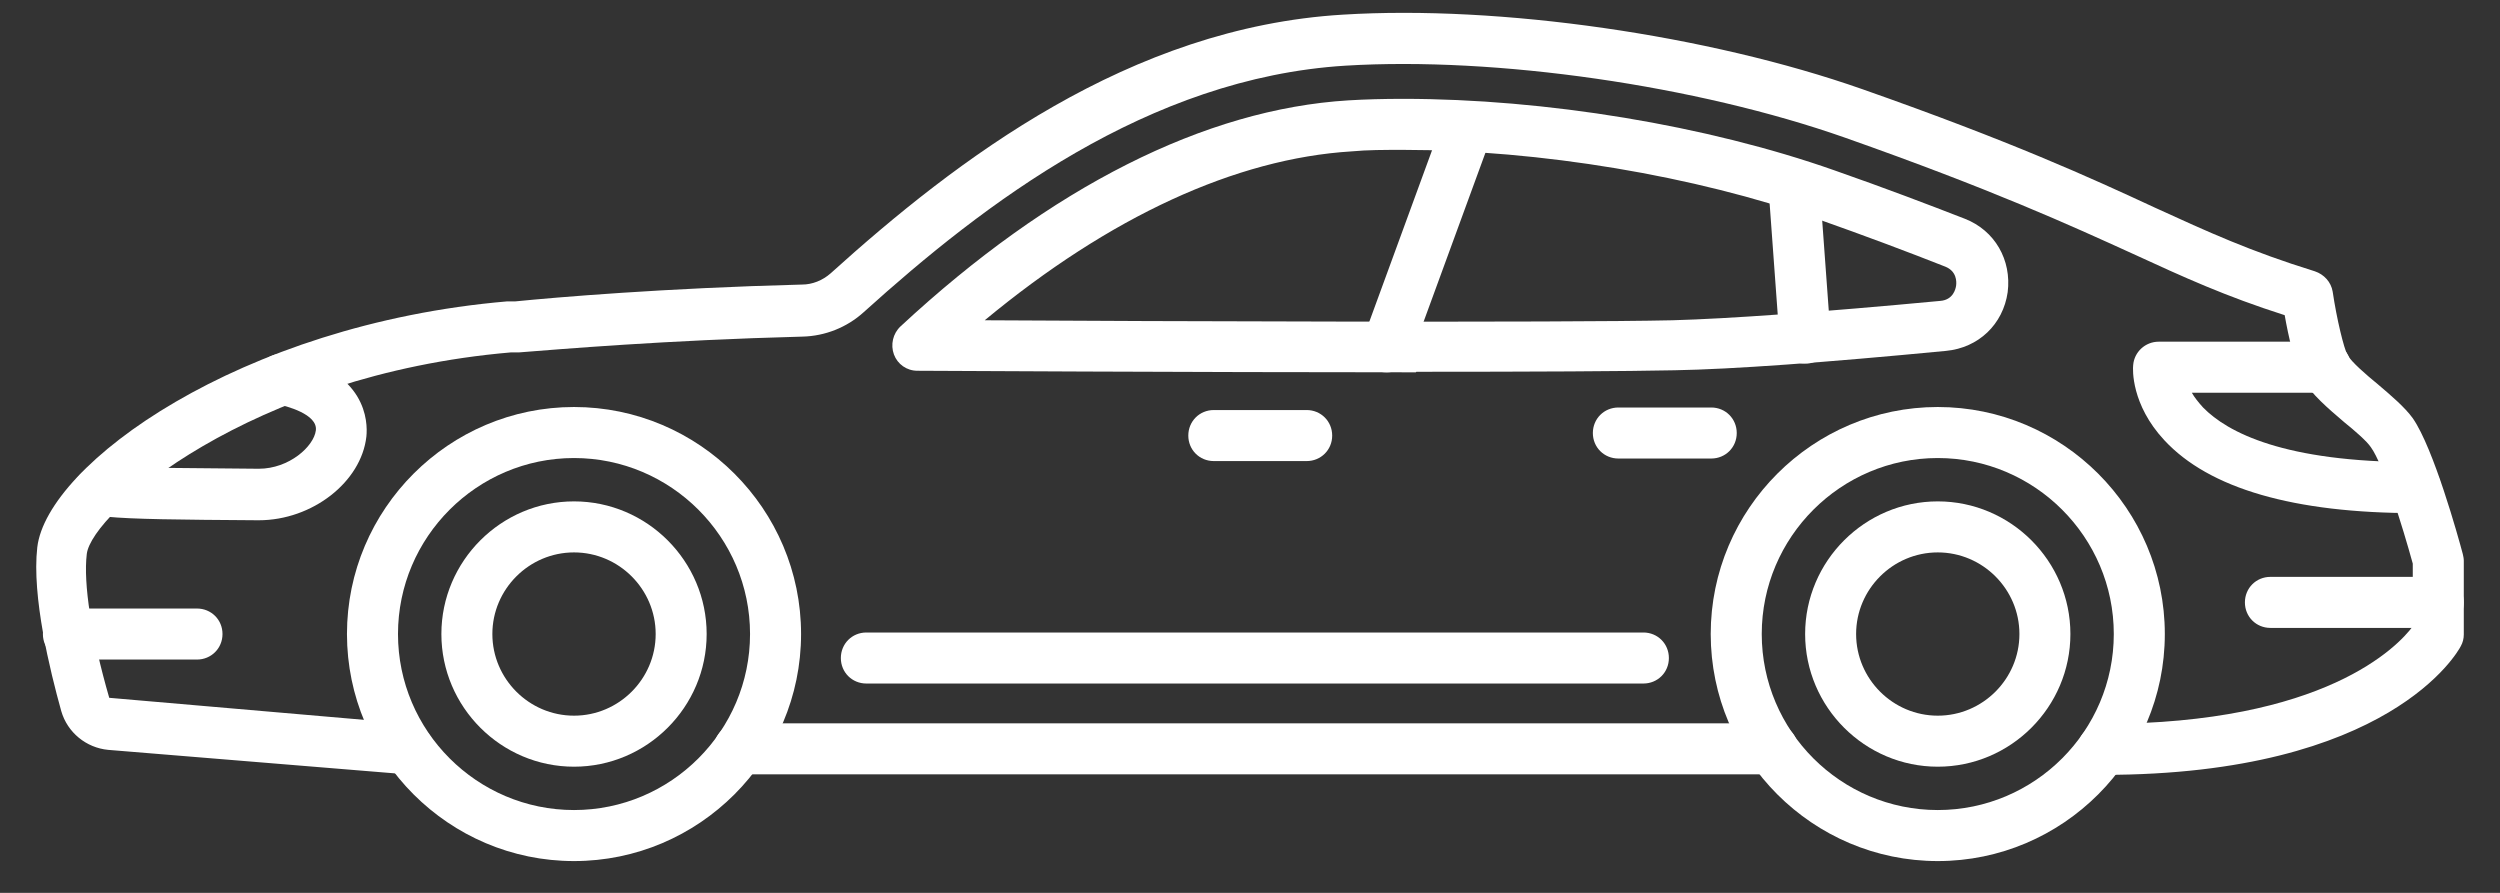
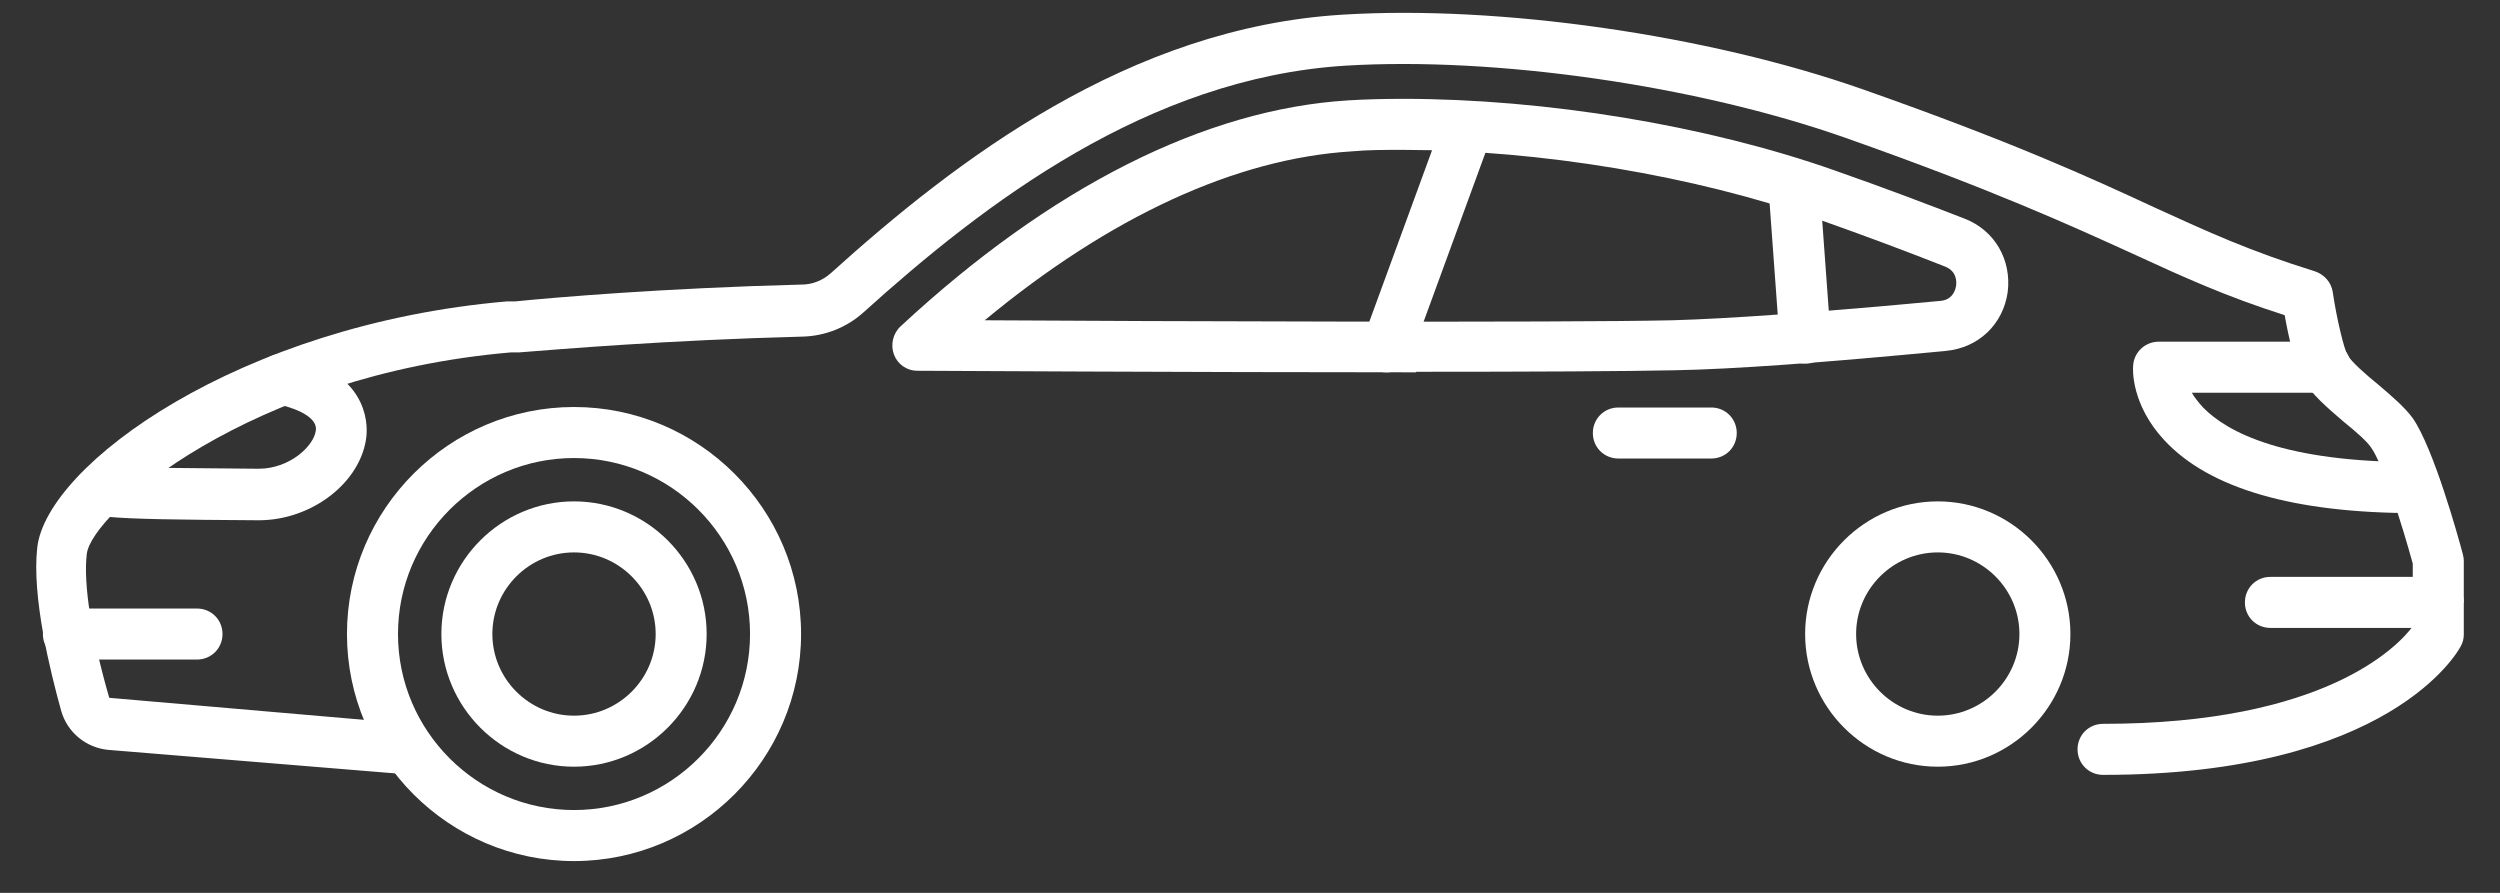
<svg xmlns="http://www.w3.org/2000/svg" width="56px" height="20px" viewBox="0 0 56 20" version="1.1">
  <rect x="0" y="0" width="56" height="20" fill="#333333" stroke="none" />
  <title>auto-aesthetic</title>
  <g id="Pages" stroke="none" stroke-width="1" fill="none" fill-rule="evenodd">
    <g id="Automotive-Overview" transform="translate(-932, -3162)" fill="#FFFFFF" fill-rule="nonzero">
      <g id="3.-Benefits" transform="translate(388, 2603.098)">
        <g id="Feature-5" transform="translate(405.5, 559.19)">
          <g id="auto-aesthetic" transform="translate(139.312, 0)">
            <path d="M12.046,19 C9.246,19 6.96,16.714 6.96,13.914 C6.96,11.114 9.246,8.829 12.046,8.829 C14.846,8.829 17.132,11.114 17.132,13.914 C17.132,16.714 14.846,19 12.046,19 Z M12.046,9.972 C9.875,9.972 8.103,11.743 8.103,13.914 C8.103,16.086 9.875,17.857 12.046,17.857 C14.217,17.857 15.989,16.086 15.989,13.914 C15.989,11.743 14.217,9.972 12.046,9.972 Z" id="Shape" />
-             <path d="M42.594,19 C39.794,19 37.508,16.714 37.508,13.914 C37.508,11.114 39.794,8.829 42.594,8.829 C45.394,8.829 47.68,11.114 47.68,13.914 C47.68,16.714 45.394,19 42.594,19 Z M42.594,9.972 C40.423,9.972 38.651,11.743 38.651,13.914 C38.651,16.086 40.423,17.857 42.594,17.857 C44.765,17.857 46.537,16.086 46.537,13.914 C46.537,11.743 44.765,9.972 42.594,9.972 Z" id="Shape" />
            <path d="M12.046,16.886 C10.412,16.886 9.075,15.549 9.075,13.914 C9.075,12.28 10.412,10.943 12.046,10.943 C13.68,10.943 15.017,12.28 15.017,13.914 C15.017,15.549 13.68,16.886 12.046,16.886 Z M12.046,12.086 C11.04,12.086 10.217,12.909 10.217,13.914 C10.217,14.92 11.04,15.743 12.046,15.743 C13.052,15.743 13.875,14.92 13.875,13.914 C13.875,12.909 13.052,12.086 12.046,12.086 Z" id="Shape" />
            <path d="M42.594,16.886 C40.96,16.886 39.623,15.549 39.623,13.914 C39.623,12.28 40.96,10.943 42.594,10.943 C44.228,10.943 45.565,12.28 45.565,13.914 C45.565,15.549 44.228,16.886 42.594,16.886 Z M42.594,12.086 C41.588,12.086 40.765,12.909 40.765,13.914 C40.765,14.92 41.588,15.743 42.594,15.743 C43.6,15.743 44.423,14.92 44.423,13.914 C44.423,12.909 43.6,12.086 42.594,12.086 Z" id="Shape" />
-             <path d="M38.891,17.057 L15.749,17.057 C15.429,17.057 15.177,16.806 15.177,16.486 C15.177,16.166 15.429,15.914 15.749,15.914 L38.891,15.914 C39.211,15.914 39.463,16.166 39.463,16.486 C39.463,16.806 39.211,17.057 38.891,17.057 Z" id="Path" />
            <path d="M8.343,17.057 C8.343,17.057 8.309,17.057 8.297,17.057 L1.612,16.509 C1.12,16.463 0.698,16.12 0.56,15.64 C0.309,14.737 -0.102,13.069 0.023,11.972 C0.24,10.12 4.549,6.977 10.549,6.463 L10.732,6.463 C11.646,6.372 14.057,6.166 17.154,6.086 C17.383,6.086 17.612,5.995 17.794,5.835 C20.617,3.286 24.491,0.326 29.269,0.04 C32.777,-0.177 37.451,0.497 40.903,1.709 C44.251,2.886 46.023,3.697 47.451,4.36 C48.651,4.909 49.6,5.343 51.04,5.789 C51.245,5.857 51.405,6.029 51.44,6.246 C51.531,6.863 51.691,7.514 51.771,7.663 C51.862,7.823 52.194,8.109 52.445,8.314 C52.754,8.577 53.051,8.829 53.234,9.08 C53.702,9.754 54.251,11.732 54.354,12.12 C54.365,12.166 54.377,12.223 54.377,12.269 L54.377,13.926 C54.377,14.017 54.354,14.109 54.308,14.189 C54.251,14.303 52.72,17.069 46.297,17.069 C45.977,17.069 45.725,16.817 45.725,16.497 C45.725,16.177 45.977,15.926 46.297,15.926 C51.268,15.926 52.902,14.189 53.234,13.743 L53.234,12.337 C53.005,11.503 52.571,10.109 52.297,9.732 C52.205,9.594 51.942,9.366 51.702,9.172 C51.325,8.852 50.971,8.543 50.777,8.223 C50.594,7.903 50.445,7.229 50.365,6.772 C49.04,6.349 48.114,5.926 46.971,5.4 C45.565,4.76 43.817,3.96 40.514,2.795 C37.2,1.629 32.697,0.977 29.326,1.183 C24.903,1.457 21.234,4.269 18.537,6.703 C18.16,7.046 17.669,7.24 17.166,7.252 C14.092,7.332 11.703,7.537 10.812,7.606 L10.629,7.606 C4.789,8.109 1.246,11.194 1.132,12.12 C1.052,12.783 1.235,13.96 1.635,15.343 L8.377,15.926 C8.697,15.949 8.926,16.223 8.903,16.543 C8.88,16.84 8.629,17.069 8.332,17.069 L8.343,17.057 Z" id="Path" />
            <path d="M30.903,8.052 C25.92,8.052 19.829,8.017 19.737,8.017 C19.497,8.017 19.292,7.869 19.212,7.652 C19.132,7.434 19.189,7.183 19.36,7.023 C22.72,3.903 26.183,2.155 29.394,1.96 C29.771,1.937 30.183,1.926 30.617,1.926 C33.806,1.926 37.417,2.52 40.274,3.526 C41.417,3.926 42.377,4.292 43.2,4.612 C43.874,4.875 44.251,5.537 44.16,6.257 C44.057,6.977 43.508,7.503 42.777,7.572 C40.045,7.834 38,7.983 36.697,8.006 C35.657,8.029 33.428,8.04 30.914,8.04 L30.903,8.052 Z M21.246,6.886 C24.914,6.909 34.194,6.943 36.651,6.886 C37.908,6.852 39.977,6.703 42.651,6.452 C42.937,6.429 42.994,6.189 43.005,6.109 C43.017,6.017 43.017,5.789 42.765,5.686 C41.954,5.366 41.017,5.012 39.885,4.612 C37.154,3.652 33.68,3.069 30.617,3.069 C30.206,3.069 29.817,3.069 29.463,3.103 C26.869,3.263 24.046,4.566 21.246,6.886 L21.246,6.886 Z" id="Shape" />
            <path d="M4.995,11.366 L4.972,11.366 C3.178,11.354 2.16,11.343 1.578,11.286 C1.52,11.309 1.452,11.32 1.395,11.32 L1.395,11.263 C0.812,11.194 0.812,11.046 0.812,10.749 C0.812,10.44 1.063,10.177 1.372,10.177 C1.395,10.177 1.418,10.177 1.429,10.177 C1.555,10.177 2.172,10.189 4.983,10.212 L4.983,10.212 C5.669,10.212 6.218,9.709 6.263,9.354 C6.309,8.989 5.6,8.806 5.383,8.76 C5.075,8.692 4.88,8.394 4.938,8.086 C5.006,7.777 5.303,7.583 5.612,7.652 C7.406,8.029 7.429,9.16 7.395,9.492 C7.28,10.509 6.183,11.366 4.983,11.366 L4.995,11.366 Z" id="Path" />
            <path d="M3.6,14.486 L0.72,14.486 C0.4,14.486 0.149,14.234 0.149,13.914 C0.149,13.594 0.4,13.343 0.72,13.343 L3.6,13.343 C3.92,13.343 4.172,13.594 4.172,13.914 C4.172,14.234 3.92,14.486 3.6,14.486 Z" id="Path" />
-             <path d="M53.805,13.777 L50.045,13.777 C49.725,13.777 49.474,13.526 49.474,13.206 C49.474,12.886 49.725,12.634 50.045,12.634 L53.805,12.634 C54.125,12.634 54.377,12.886 54.377,13.206 C54.377,13.526 54.125,13.777 53.805,13.777 Z" id="Path" />
+             <path d="M53.805,13.777 L50.045,13.777 C49.725,13.777 49.474,13.526 49.474,13.206 C49.474,12.886 49.725,12.634 50.045,12.634 L53.805,12.634 C54.125,12.634 54.377,12.886 54.377,13.206 Z" id="Path" />
            <path d="M53.302,11.206 C50.571,11.206 48.674,10.657 47.668,9.572 C46.925,8.772 46.96,7.983 46.971,7.892 C46.994,7.594 47.245,7.366 47.542,7.366 L51.28,7.366 C51.6,7.366 51.851,7.617 51.851,7.937 C51.851,8.257 51.6,8.509 51.28,8.509 L48.285,8.509 C48.342,8.612 48.434,8.726 48.537,8.84 C49.085,9.4 50.354,10.063 53.291,10.063 C53.611,10.063 53.862,10.314 53.862,10.634 C53.862,10.954 53.611,11.206 53.291,11.206 L53.302,11.206 Z" id="Path" />
-             <path d="M36,15.023 L18.594,15.023 C18.274,15.023 18.023,14.772 18.023,14.452 C18.023,14.132 18.274,13.88 18.594,13.88 L36,13.88 C36.32,13.88 36.571,14.132 36.571,14.452 C36.571,14.772 36.32,15.023 36,15.023 L36,15.023 Z" id="Path" />
-             <path d="M28.457,10.04 L26.377,10.04 C26.057,10.04 25.806,9.789 25.806,9.469 C25.806,9.149 26.057,8.897 26.377,8.897 L28.457,8.897 C28.777,8.897 29.029,9.149 29.029,9.469 C29.029,9.789 28.777,10.04 28.457,10.04 Z" id="Path" />
            <path d="M37.52,9.983 L35.44,9.983 C35.12,9.983 34.868,9.732 34.868,9.412 C34.868,9.092 35.12,8.84 35.44,8.84 L37.52,8.84 C37.84,8.84 38.091,9.092 38.091,9.412 C38.091,9.732 37.84,9.983 37.52,9.983 Z" id="Path" />
            <path d="M30.263,8.052 C30.194,8.052 30.126,8.052 30.069,8.017 C29.771,7.903 29.623,7.583 29.726,7.286 L31.52,2.383 C31.634,2.086 31.954,1.937 32.251,2.04 C32.548,2.155 32.697,2.475 32.594,2.772 L30.8,7.674 C30.72,7.903 30.491,8.052 30.263,8.052 Z" id="Path" />
            <path d="M39.623,7.857 C39.325,7.857 39.074,7.629 39.051,7.332 L38.8,3.892 C38.777,3.572 39.017,3.297 39.325,3.275 C39.623,3.252 39.908,3.492 39.943,3.8 L40.194,7.24 C40.217,7.56 39.977,7.834 39.668,7.857 C39.657,7.857 39.645,7.857 39.623,7.857 Z" id="Path" />
          </g>
        </g>
      </g>
    </g>
  </g>
</svg>